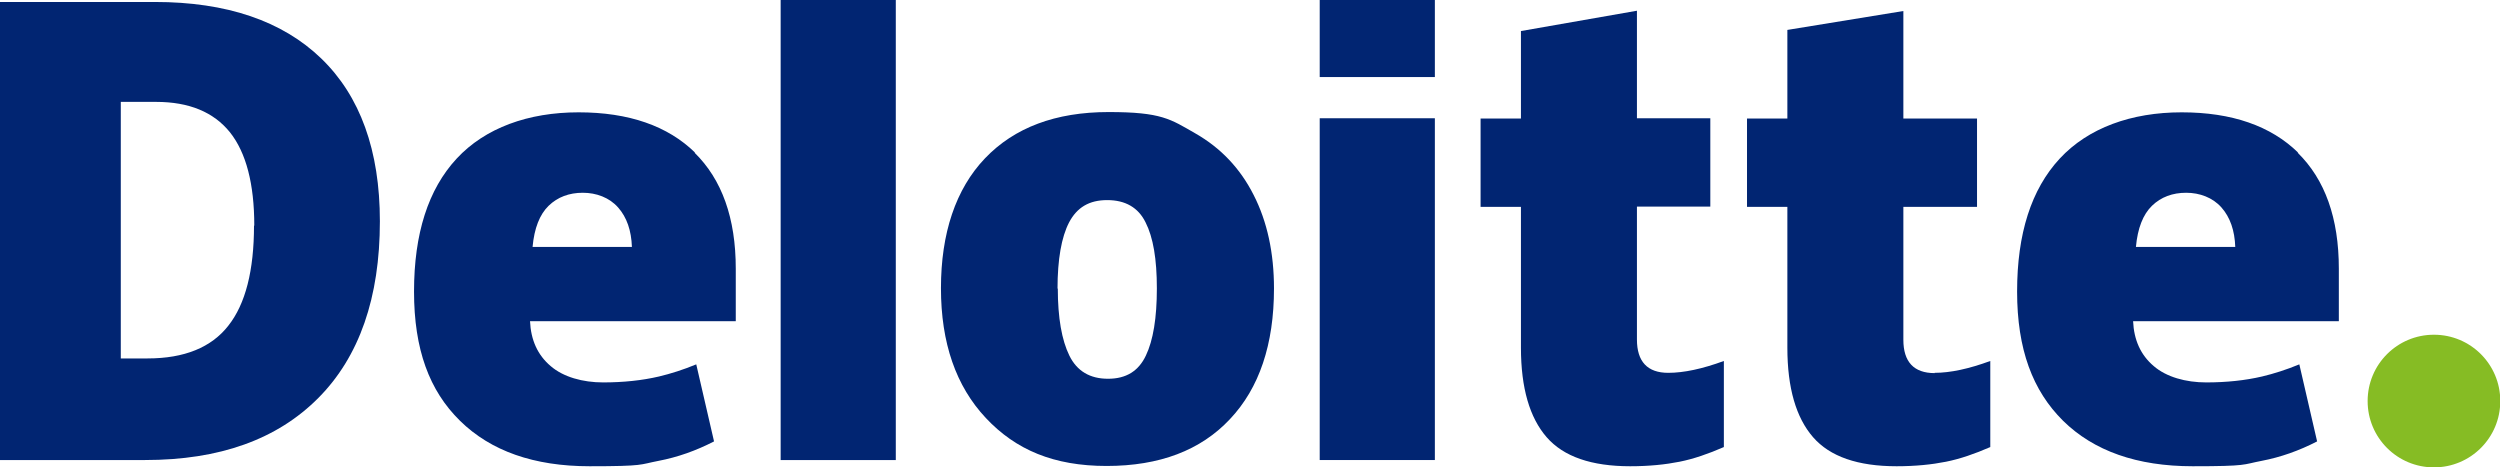
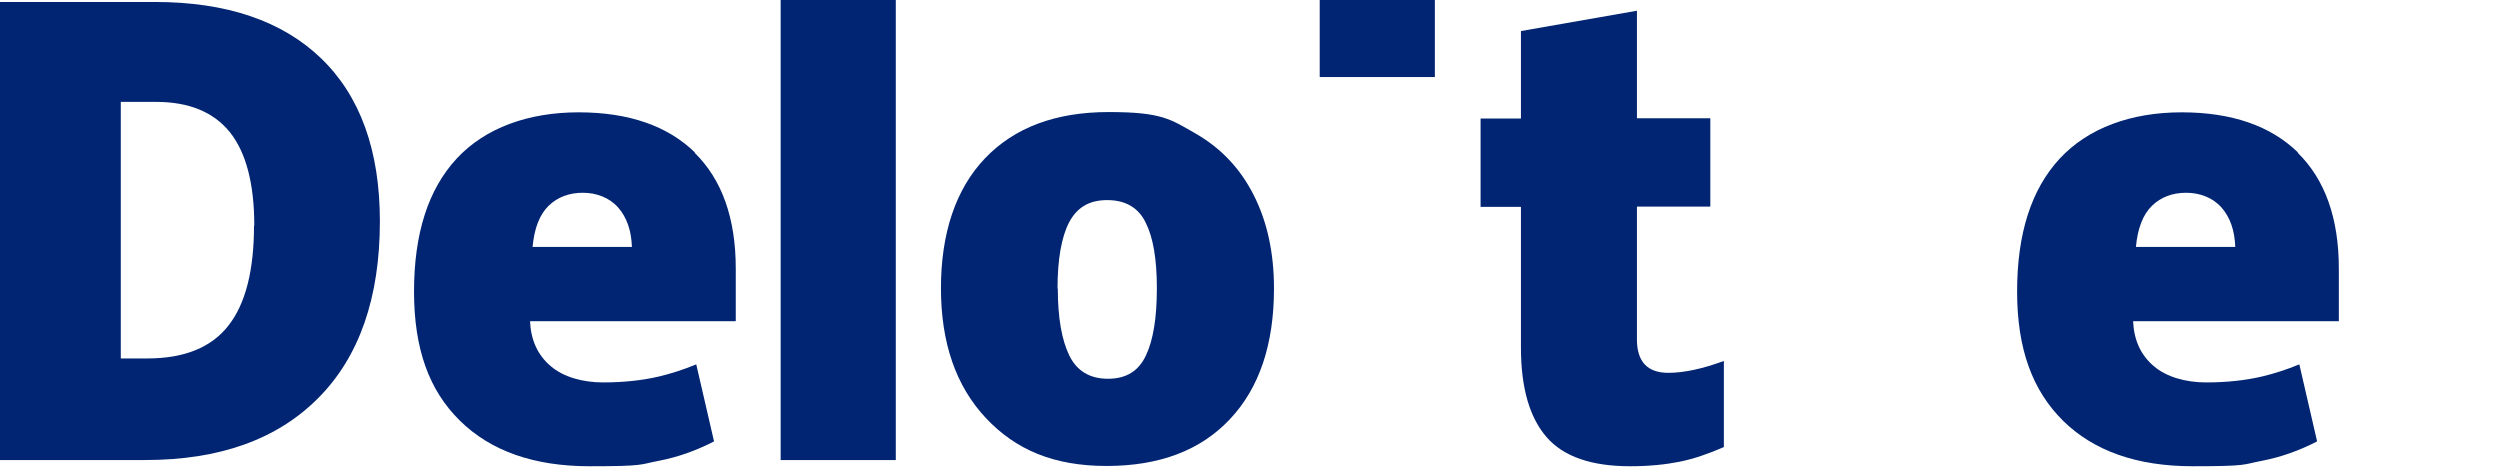
<svg xmlns="http://www.w3.org/2000/svg" xmlns:ns1="http://www.inkscape.org/namespaces/inkscape" viewBox="0 0 885.8 165.6">
  <defs>
    <style>      .cls-1 {        fill: #012572;      }      .cls-1, .cls-2 {        stroke-width: 0px;      }      .cls-2 {        fill: #86bc24;      }    </style>
  </defs>
  <g id="svg2" ns1:export-xdpi="90" ns1:export-ydpi="90">
    <g id="layer1" ns1:groupmode="layer" ns1:label="Layer 1">
      <g id="g3359">
        <g id="g3371">
-           <path id="path3356" class="cls-2" d="M838.9,142.1c0-13,10.5-23.5,23.5-23.5s23.5,10.5,23.5,23.5-10.5,23.5-23.5,23.5-23.5-10.5-23.5-23.5" ns1:connector-curvature="0" />
          <path id="path3360" class="cls-1" d="M90.1,80c0-14.9-2.9-25.9-8.6-33.1-5.8-7.2-14.5-10.8-26.2-10.8h-12.5v90.9h9.5c13,0,22.6-3.9,28.6-11.6,6.1-7.7,9.1-19.6,9.1-35.5M134.6,78.4c0,27.1-7.3,48-21.8,62.6-14.6,14.7-35,22-61.4,22H0V.7h54.9c25.4,0,45.1,6.7,58.9,20,13.8,13.3,20.8,32.6,20.8,57.7" ns1:connector-curvature="0" />
          <path id="path3362" class="cls-1" d="M276.6,163h40.8V0h-40.8v163Z" ns1:connector-curvature="0" />
          <path id="path3366" class="cls-1" d="M374.8,102.2c0,10.4,1.4,18.3,4.1,23.8,2.7,5.5,7.3,8.2,13.7,8.2s10.8-2.7,13.4-8.2c2.6-5.4,3.9-13.4,3.9-23.8s-1.3-18.1-4-23.4c-2.6-5.3-7.2-7.9-13.6-7.9s-10.7,2.6-13.5,7.9c-2.7,5.2-4.1,13.1-4.1,23.5M451.4,102.2c0,19.8-5.2,35.3-15.6,46.3-10.4,11.1-25,16.6-43.7,16.6s-32.2-5.7-42.8-17c-10.6-11.3-15.9-26.6-15.9-46s5.2-35.1,15.6-46c10.4-10.9,25-16.4,43.8-16.4s21.9,2.5,30.8,7.6c8.9,5.1,15.8,12.3,20.6,21.8,4.8,9.4,7.2,20.5,7.2,33.1" ns1:connector-curvature="0" />
-           <path id="path3370" class="cls-1" d="M467.6,163h40.8V41.9h-40.8v121.1Z" ns1:connector-curvature="0" />
          <path id="path3372" class="cls-1" d="M467.6,27.3h40.8V0h-40.8v27.3Z" ns1:connector-curvature="0" />
          <path id="path3376" class="cls-1" d="M591.1,132.1c5.5,0,12.1-1.4,19.7-4.2v30.5c-5.5,2.4-10.7,4.2-15.7,5.2-5,1-10.8,1.6-17.5,1.6-13.7,0-23.6-3.4-29.6-10.3-6-6.9-9.1-17.4-9.1-31.7v-49.9h-14.3v-31.3h14.3V11l41.1-7.2v38.1h26v31.3h-26v47.1c0,7.8,3.7,11.8,11.1,11.8" ns1:connector-curvature="0" />
-           <path id="path3380" class="cls-1" d="M685.5,132.1c5.5,0,12.1-1.4,19.7-4.2v30.5c-5.5,2.4-10.7,4.2-15.7,5.2-5,1-10.8,1.6-17.5,1.6-13.7,0-23.6-3.4-29.6-10.3s-9.1-17.4-9.1-31.7v-49.9h-14.3v-31.3h14.3V10.6l41.1-6.7v38.1h26.1v31.3h-26.1v47.1c0,7.8,3.7,11.8,11.1,11.8" ns1:connector-curvature="0" />
          <path id="path3384" class="cls-1" d="M756.8,87.5c.6-6.6,2.5-11.5,5.7-14.6,3.2-3.1,7.3-4.6,12.1-4.6s9.4,1.7,12.5,5.2c3.1,3.5,4.7,8.2,4.9,14h-35.1,0ZM814.3,54.1c-9.7-9.5-23.5-14.3-41.3-14.3s-33.1,5.5-43.2,16.4c-10.1,10.9-15.1,26.6-15.1,47.1s5.5,35.1,16.3,45.8c10.9,10.7,26.2,16.1,45.9,16.1s17.6-.6,24.4-1.9c6.8-1.3,13.3-3.6,19.7-6.9l-6.3-27.3c-4.6,1.9-9,3.3-13.2,4.3-6,1.4-12.6,2.1-19.8,2.1s-14.1-1.9-18.6-5.8c-4.6-3.9-7-9.2-7.3-15.9h72.9v-18.6c0-17.9-4.9-31.6-14.6-41.1" ns1:connector-curvature="0" />
          <path id="path3388" class="cls-1" d="M188.7,87.5c.6-6.6,2.5-11.5,5.7-14.6,3.2-3.1,7.3-4.6,12.1-4.6s9.4,1.7,12.5,5.2c3.1,3.5,4.7,8.2,4.9,14h-35.1ZM246.3,54.1c-9.7-9.5-23.5-14.3-41.3-14.3s-33.1,5.5-43.2,16.4c-10.1,10.9-15.1,26.6-15.1,47.1s5.4,35.1,16.3,45.8c10.9,10.7,26.2,16.1,45.9,16.1s17.6-.6,24.4-1.9c6.8-1.3,13.3-3.6,19.7-6.9l-6.3-27.3c-4.6,1.9-9,3.3-13.2,4.3-6,1.4-12.6,2.1-19.8,2.1s-14.1-1.9-18.6-5.8c-4.6-3.9-7-9.2-7.3-15.9h72.9v-18.6c0-17.9-4.9-31.6-14.6-41.1" ns1:connector-curvature="0" />
        </g>
      </g>
    </g>
  </g>
</svg>